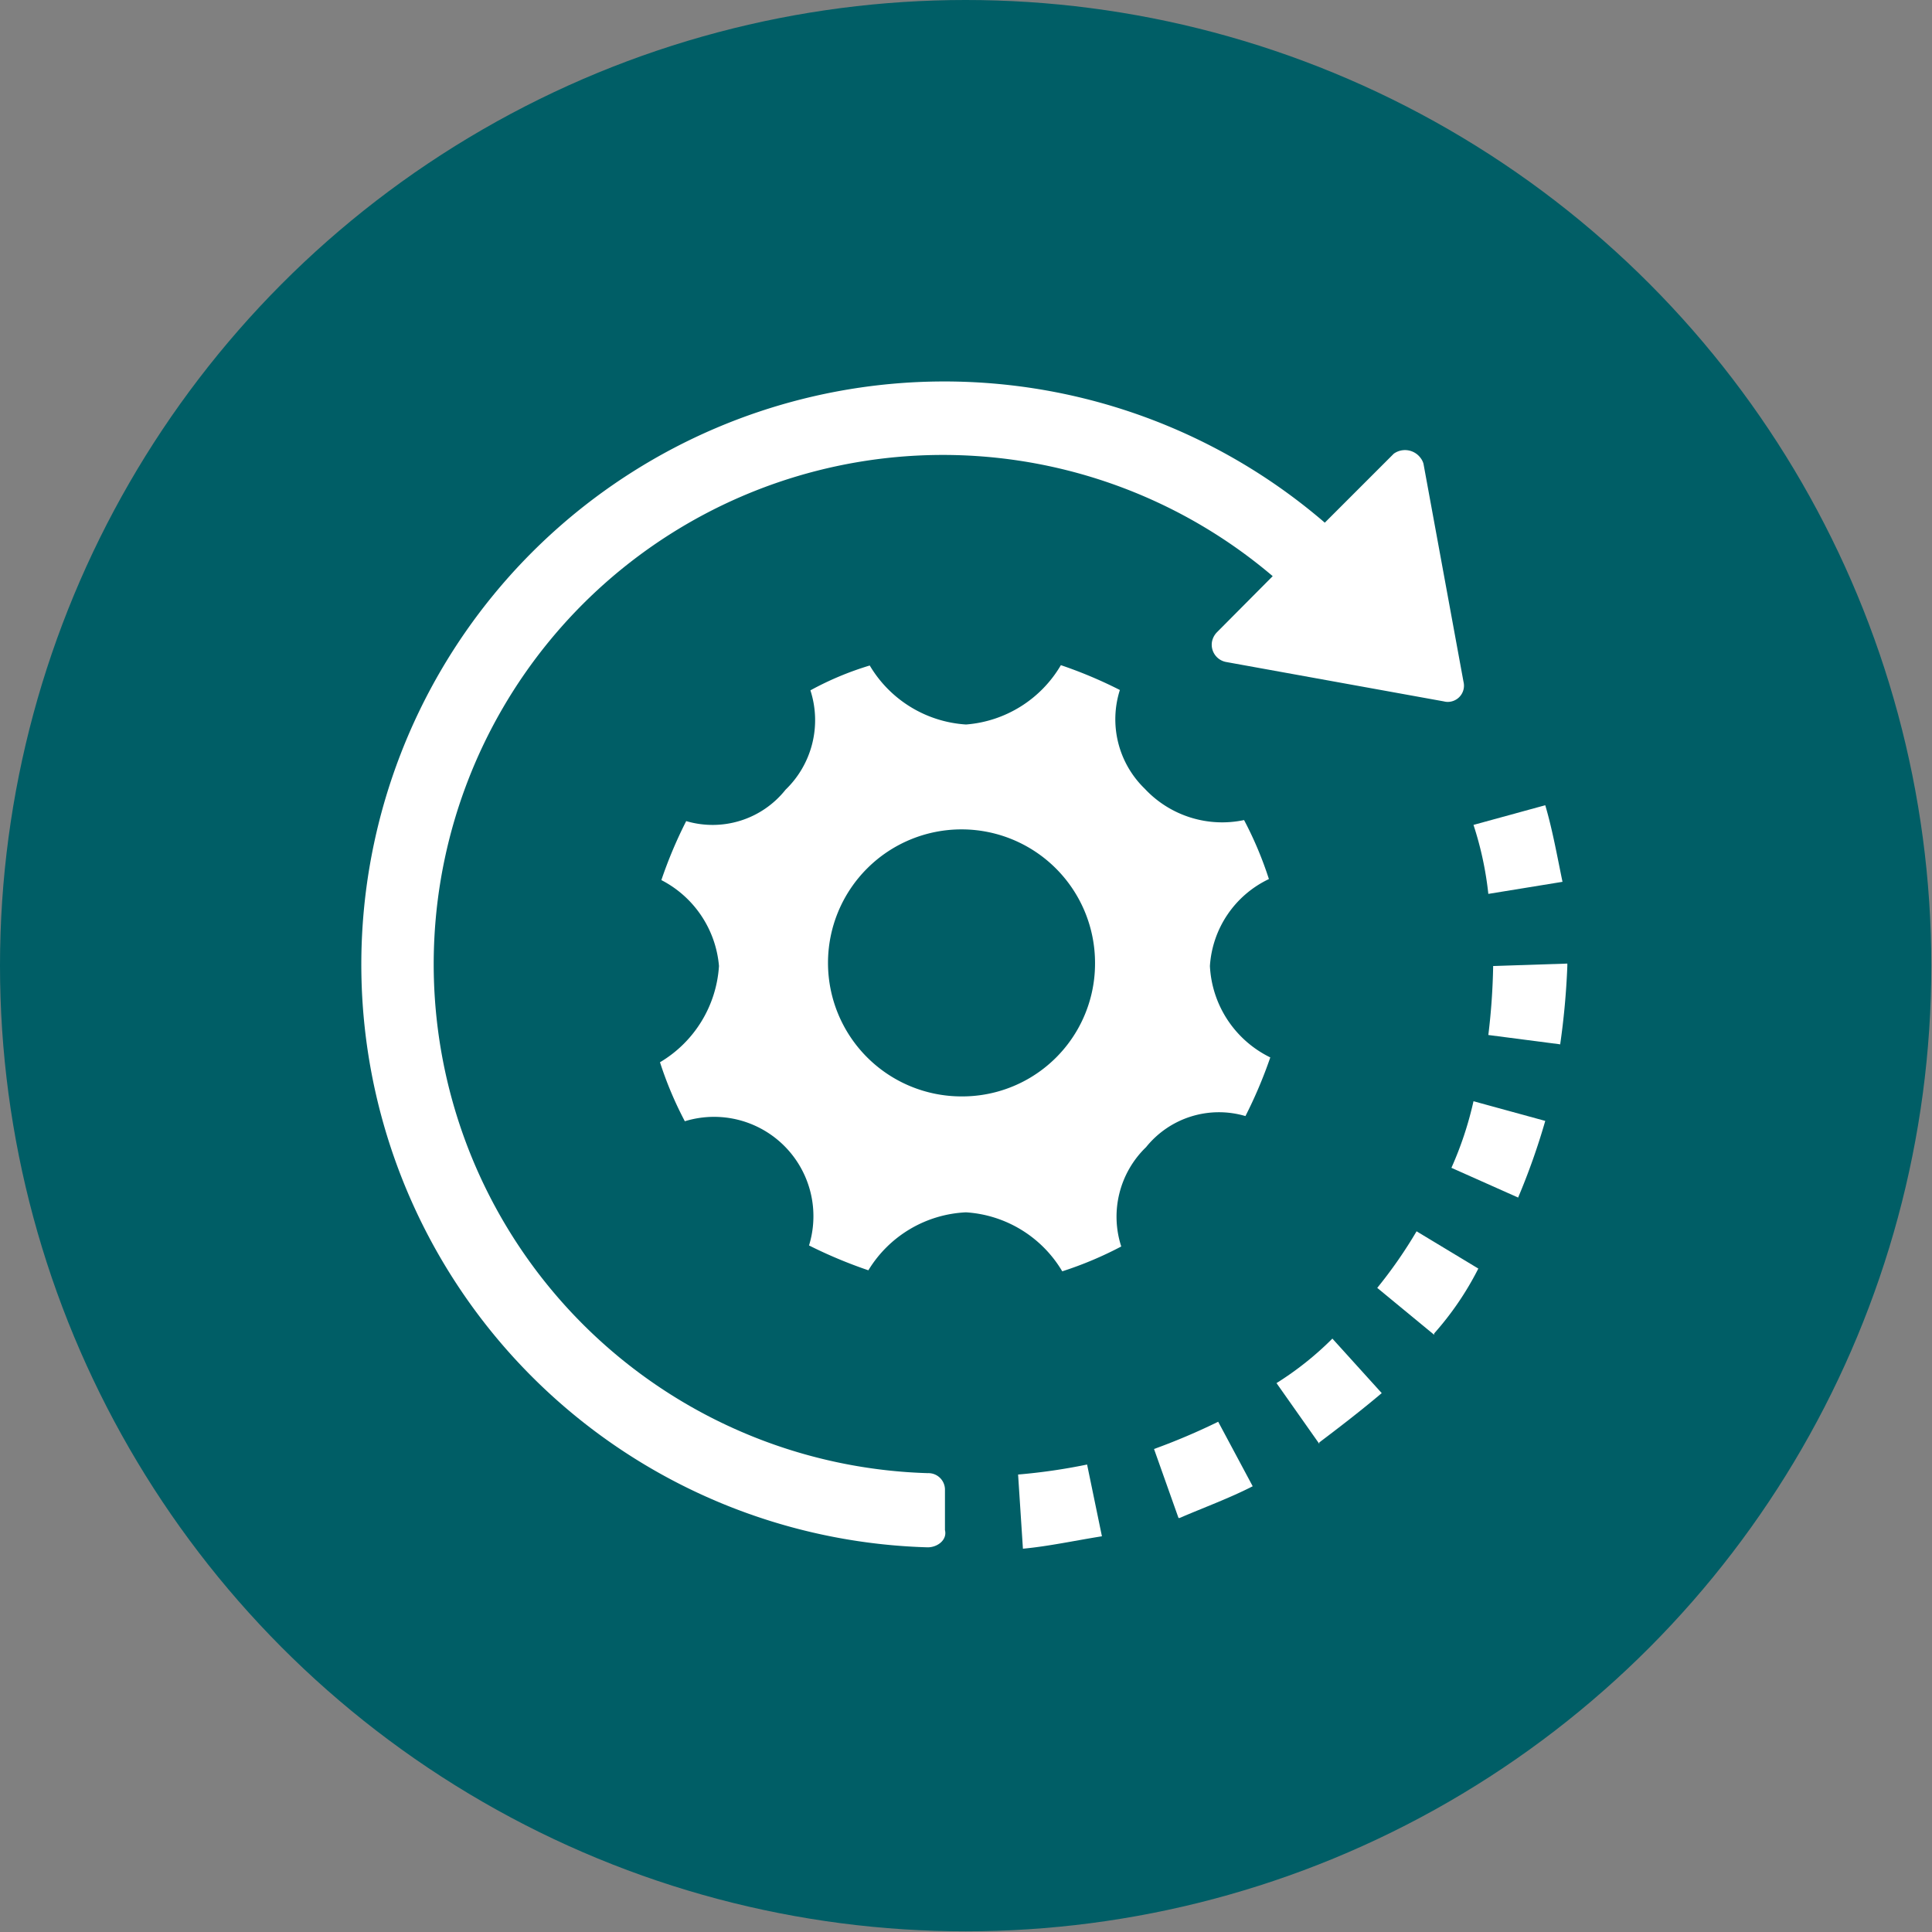
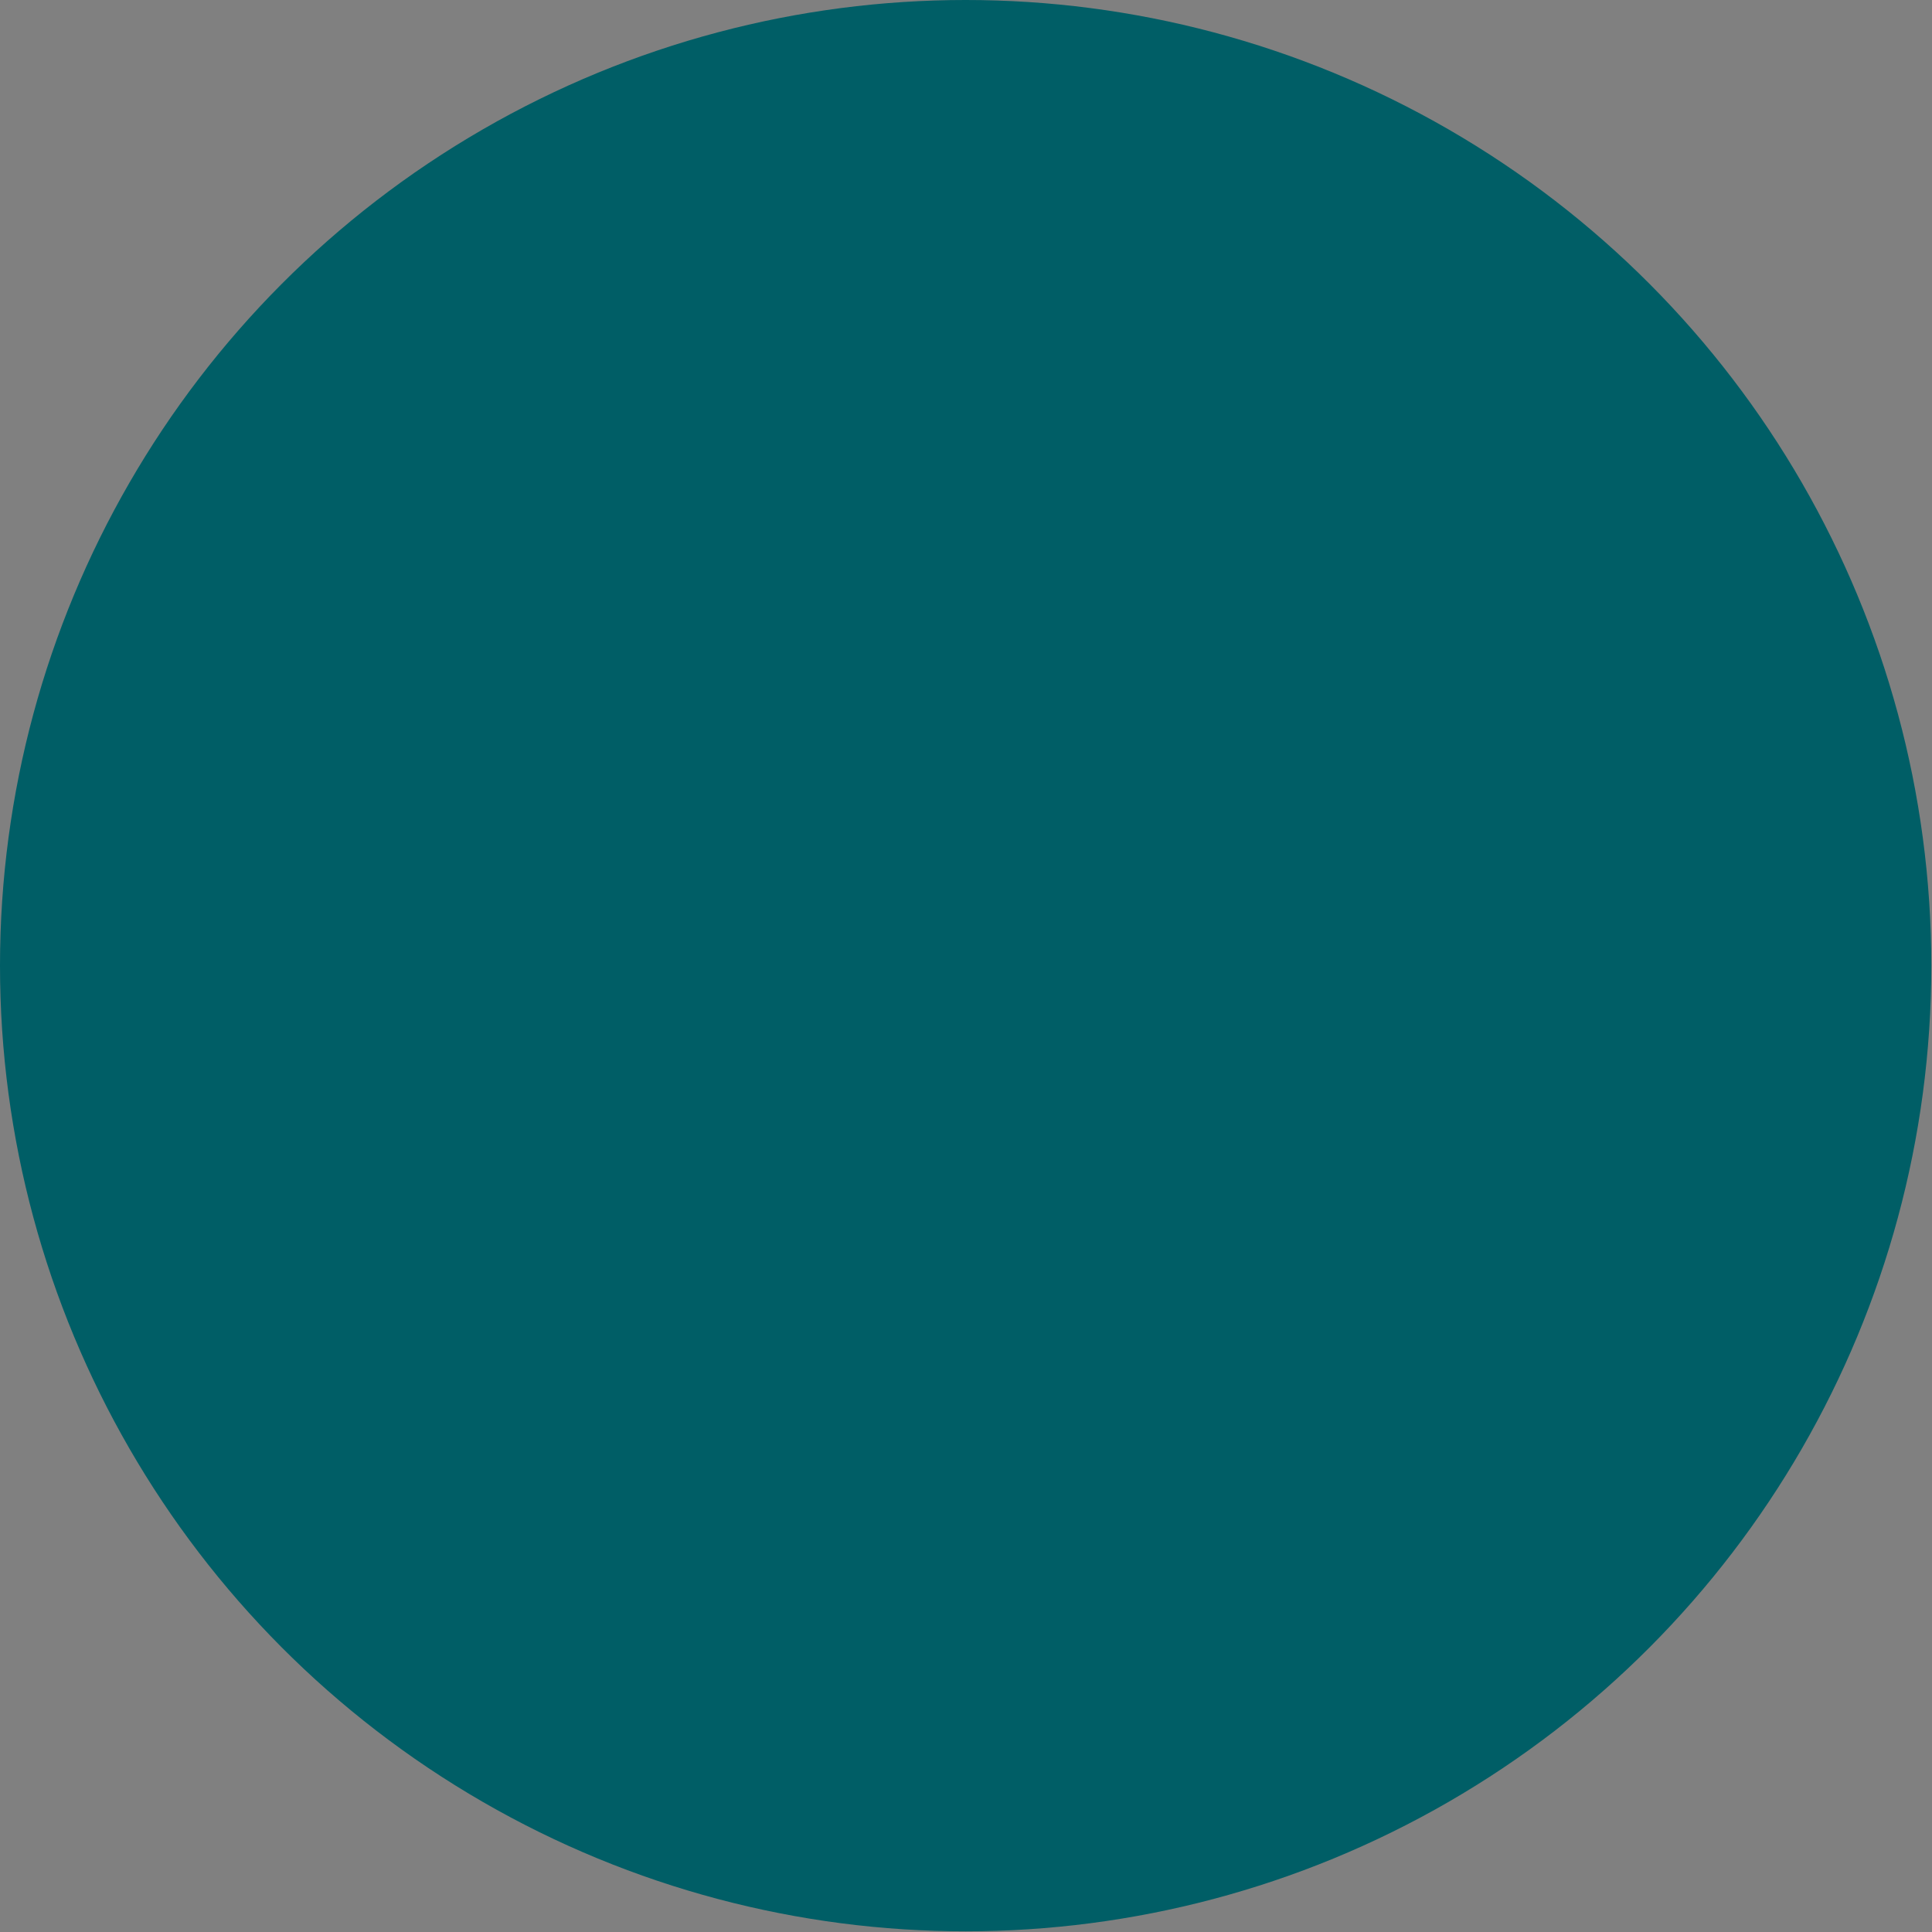
<svg xmlns="http://www.w3.org/2000/svg" data-name="Ebene 1" viewBox="0 0 56 56">
  <rect x="0" y="0" width="56" height="56" fill="#808080" stroke="none" />
  <g data-name="Circle">
    <circle cx="27.99" cy="27.99" r="27.99" fill="#005e66" />
  </g>
  <g data-name="Prozesstechnik">
-     <path d="M42.42,19.76a.47.47,0,0,1-.34.57.45.45,0,0,1-.23,0l-6.3-1.14a.51.51,0,0,1-.42-.59.54.54,0,0,1,.14-.27l1.62-1.63a14.76,14.76,0,1,0-10,26,.48.48,0,0,1,.5.46v1.19c.07.28-.21.5-.5.5A16.9,16.9,0,1,1,38.4,15.15l2-2a.56.56,0,0,1,.78.13.48.48,0,0,1,.08.16Z" transform="translate(0 0)" fill="#fff" />
-     <path d="M29.65,44.89l-.14-2.15a16.9,16.9,0,0,0,2-.29l.43,2.08C31.18,44.65,30.4,44.82,29.65,44.89ZM34.16,44l-.71-2a18.85,18.85,0,0,0,1.86-.79l1,1.87c-.66.34-1.4.61-2.12.92Zm4.08-2.15L37,40.09a9.18,9.18,0,0,0,1.62-1.29l1.43,1.58c-.59.5-1.24,1-1.81,1.43Zm3.33-3.16-1.65-1.36a13.32,13.32,0,0,0,1.14-1.64l1.79,1.08A8.8,8.8,0,0,1,41.57,38.65ZM44,34.71l-1.93-.86a10.16,10.16,0,0,0,.64-1.93l2.08.57A19.69,19.69,0,0,1,44,34.72Zm1.22-4.44L43.14,30a19,19,0,0,0,.14-2l2.15-.07V28a21.89,21.89,0,0,1-.21,2.29Zm-2.08-4.36a9.77,9.77,0,0,0-.43-2l2.08-.57c.21.71.35,1.5.5,2.22Z" transform="translate(0 0)" fill="#fff" />
-     <path d="M35.07,28a3,3,0,0,1,1.71-2.52,10.68,10.68,0,0,0-.72-1.71,3.07,3.07,0,0,1-2.88-.91A2.8,2.8,0,0,1,32.46,20a12.87,12.87,0,0,0-1.71-.72A3.5,3.5,0,0,1,28,21a3.5,3.5,0,0,1-2.79-1.71,8.94,8.94,0,0,0-1.72.72,2.8,2.8,0,0,1-.72,2.88,2.7,2.7,0,0,1-2.88.91,12.87,12.87,0,0,0-.72,1.71A3.1,3.1,0,0,1,20.84,28a3.5,3.5,0,0,1-1.71,2.79,10.68,10.68,0,0,0,.72,1.71,2.88,2.88,0,0,1,3.6,3.6,13.59,13.59,0,0,0,1.72.72A3.5,3.5,0,0,1,28,35.14a3.5,3.5,0,0,1,2.79,1.71,10.68,10.68,0,0,0,1.71-.72,2.8,2.8,0,0,1,.72-2.88,2.71,2.71,0,0,1,2.88-.9,13.33,13.33,0,0,0,.72-1.7A3.12,3.12,0,0,1,35.07,28Zm-7.2,3.78a3.87,3.87,0,1,1,3.87-3.87h0a3.85,3.85,0,0,1-3.83,3.87Z" transform="translate(0 0)" fill="#fff" />
-   </g>
+     </g>
</svg>